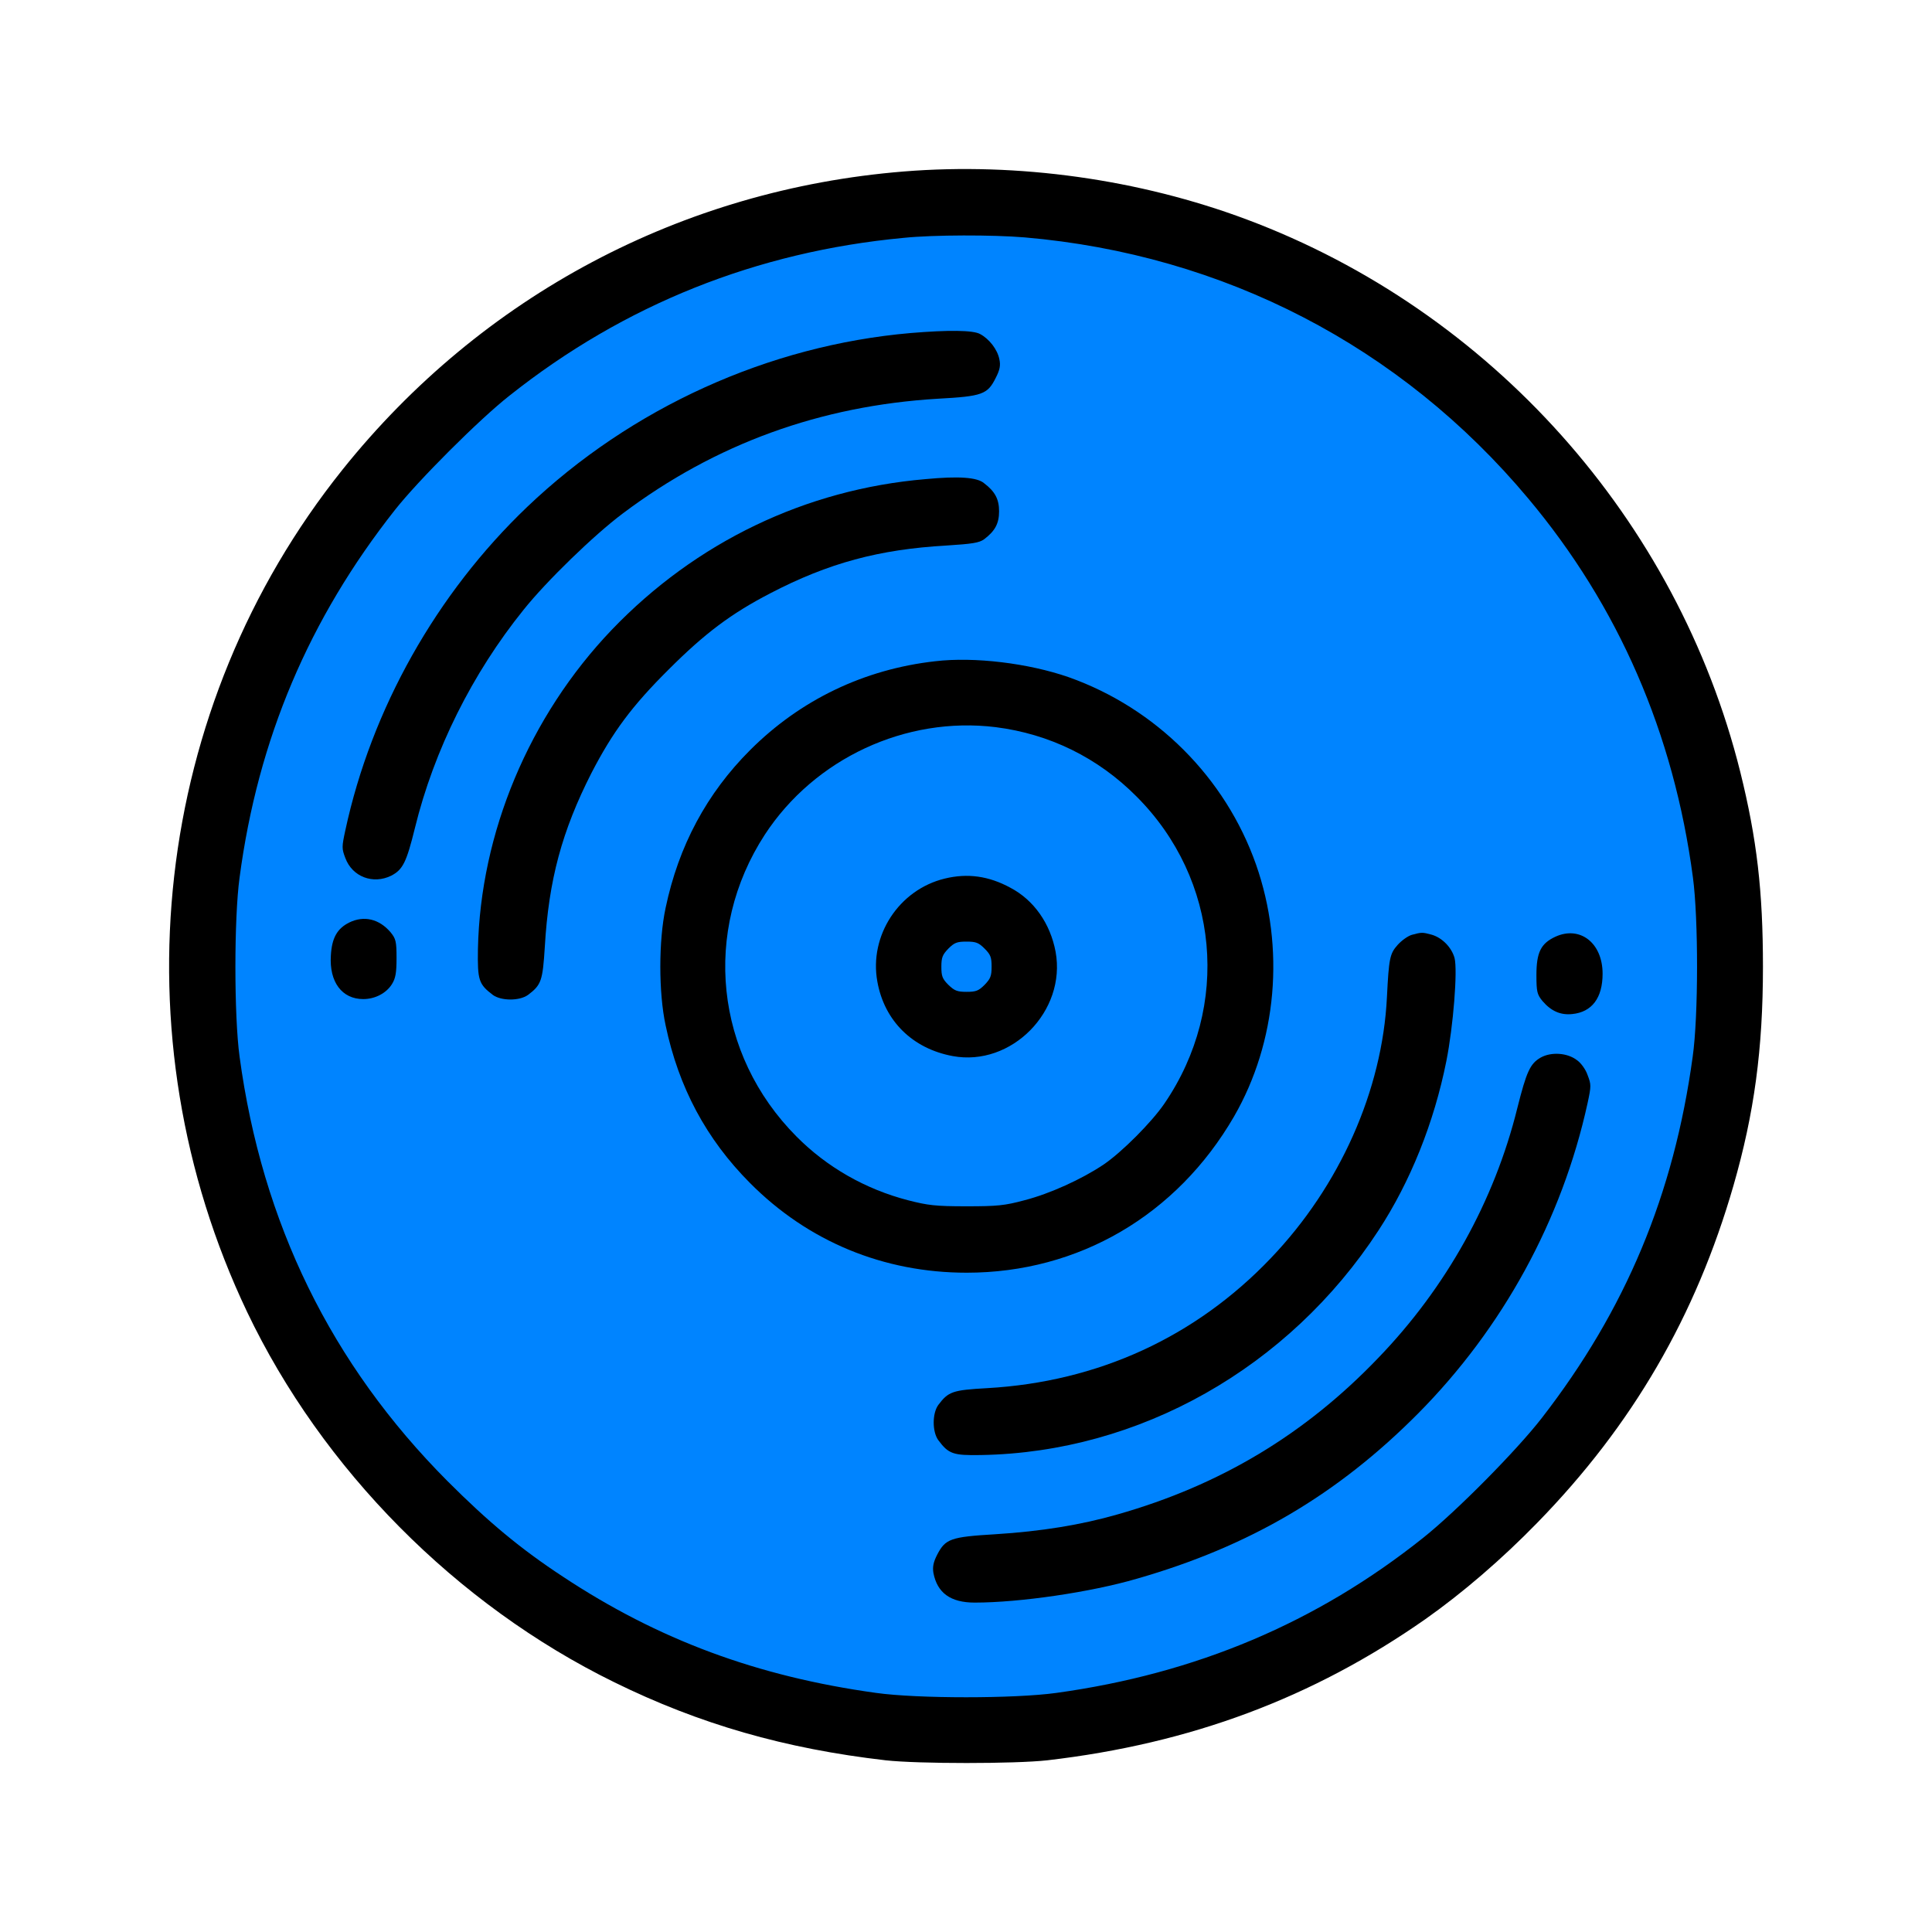
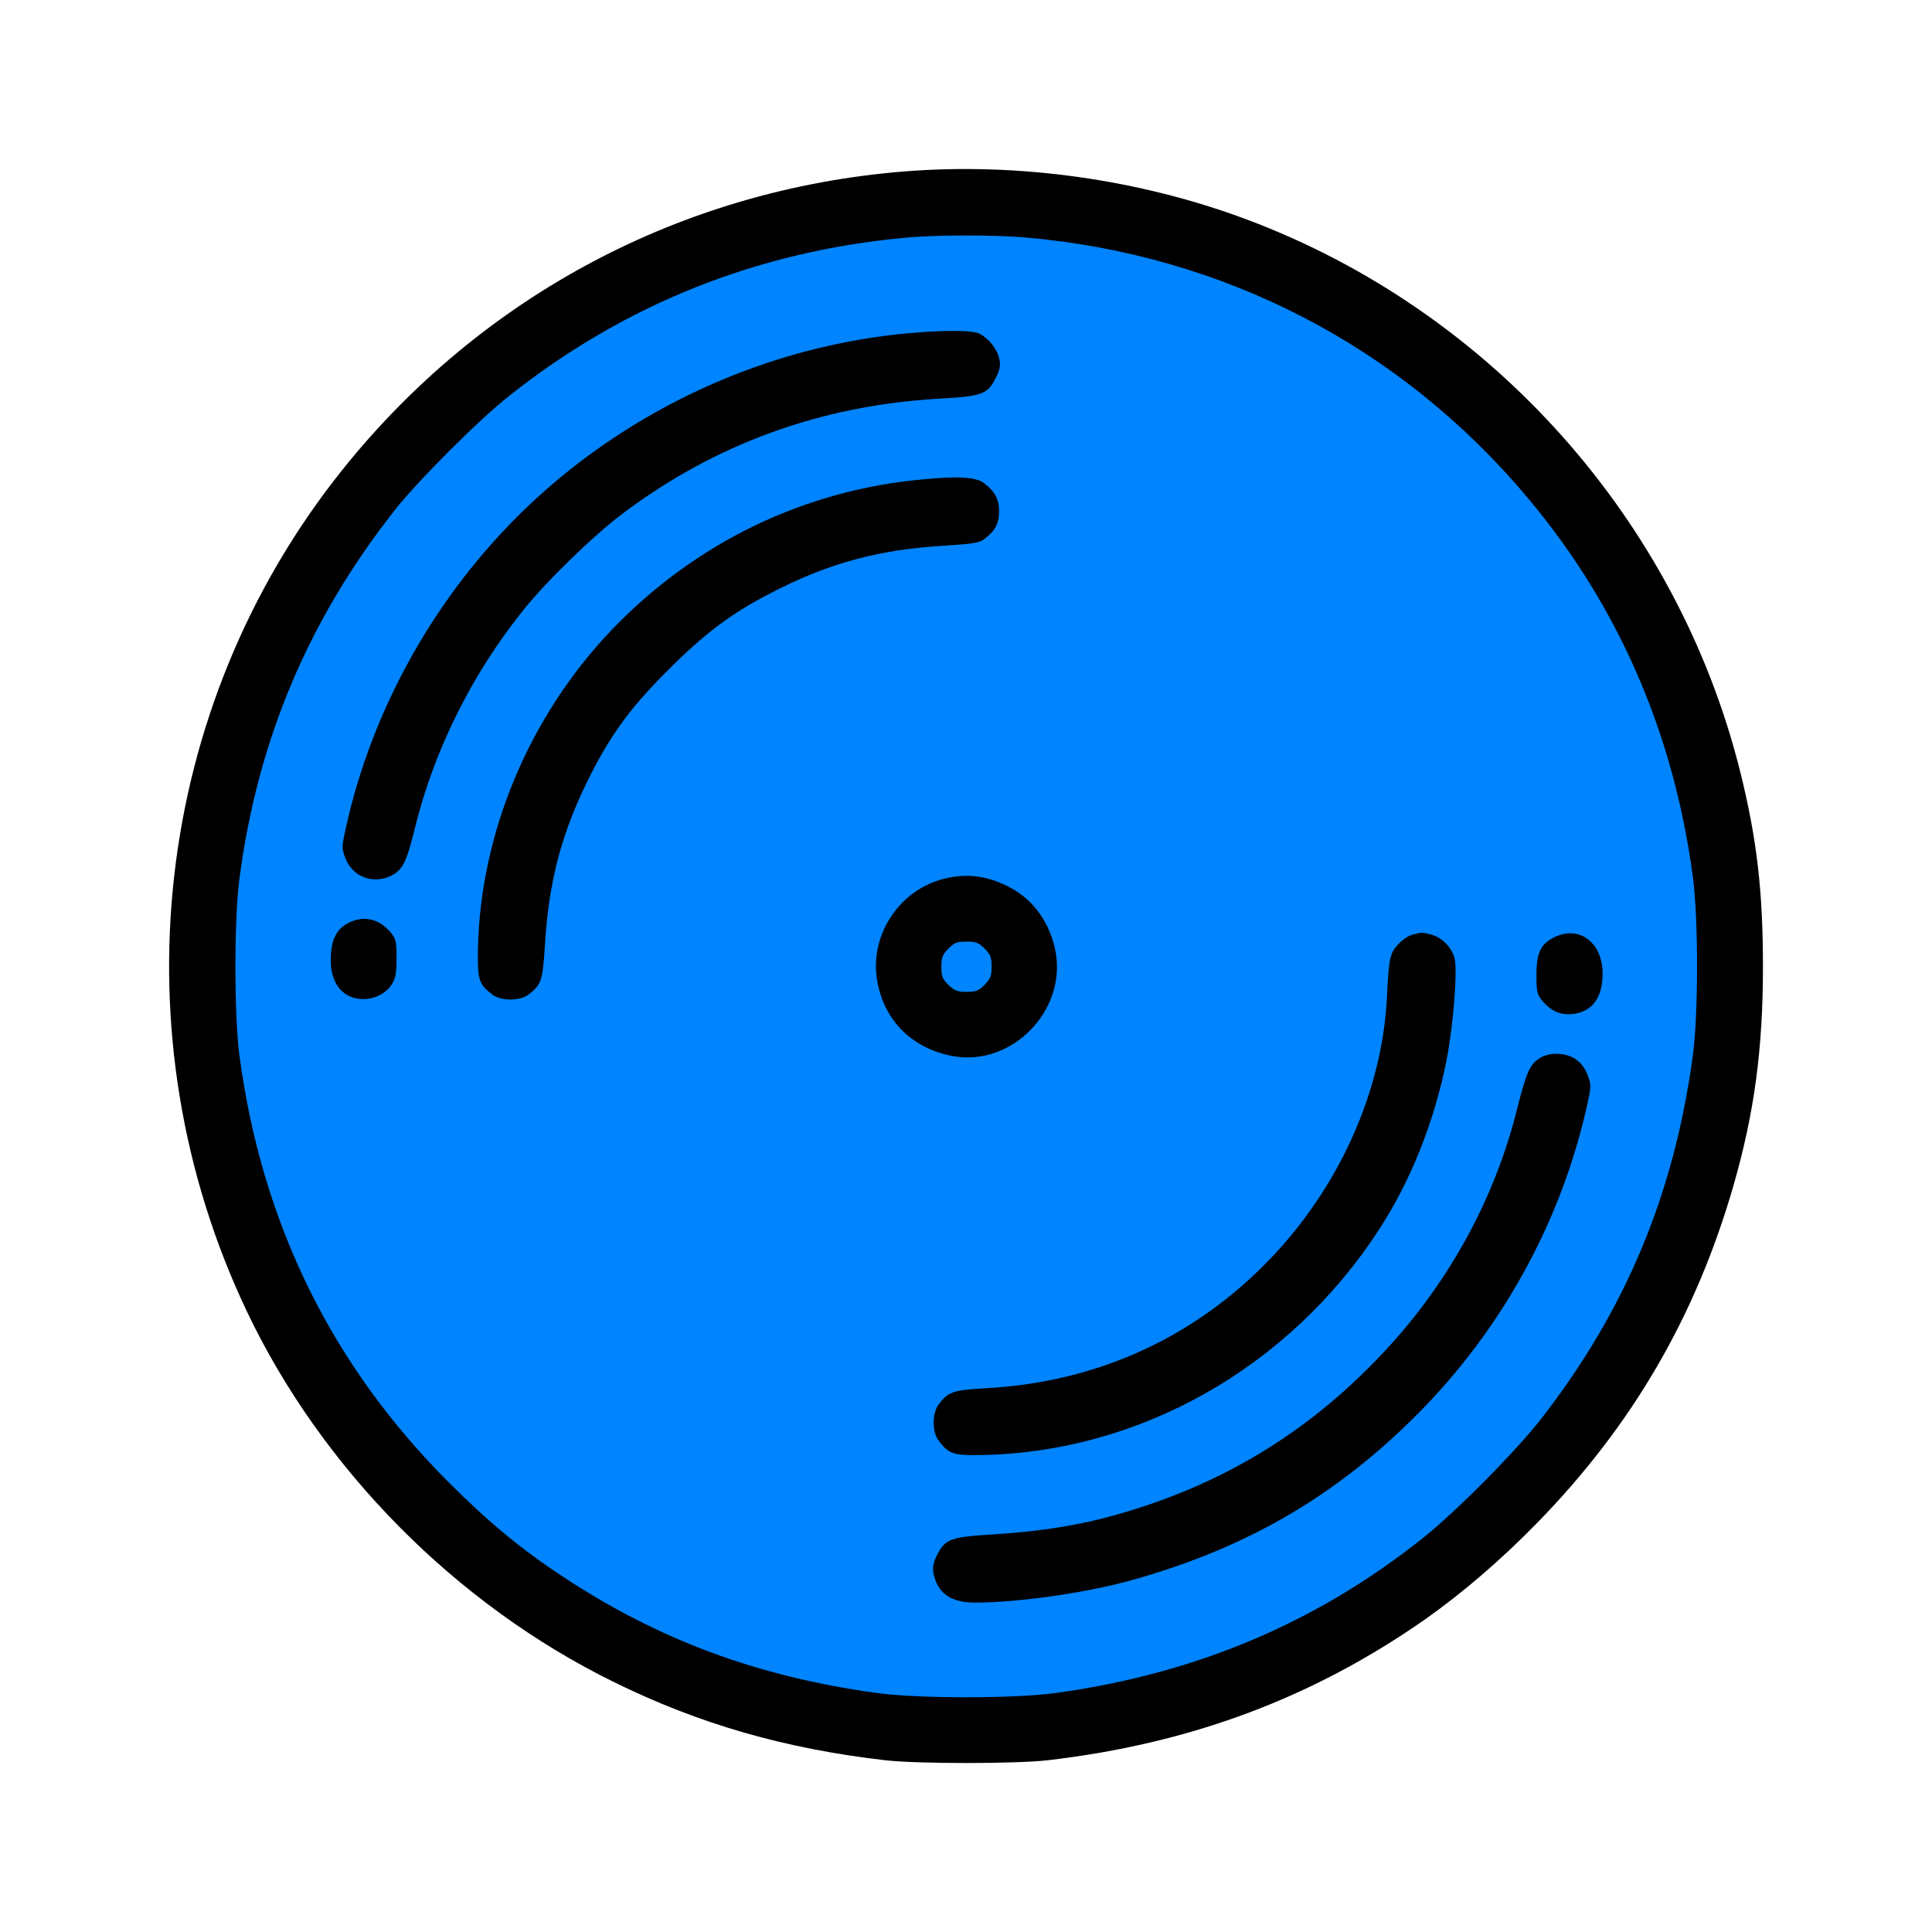
<svg xmlns="http://www.w3.org/2000/svg" version="1.1" id="图层_1" x="0px" y="0px" viewBox="0 0 80 80" style="enable-background:new 0 0 80 80;" xml:space="preserve">
  <style type="text/css">
	.st0{fill:#0084FF;}
</style>
  <circle class="st0" cx="40" cy="40" r="32.5" />
  <g transform="translate(0,700) scale(0.1,-0.1)">
    <path d="M374.3,6929c-91.8-7.4-174.8-51.4-232.5-123.5c-78.6-98.2-94-234.1-39.5-348.7c31.1-65.2,86.6-121.3,152.1-153.4   c35.2-17.3,70.6-27.5,112.3-32.3c13.4-1.5,53.6-1.5,67,0c59.3,6.9,109.9,25.8,156.6,58.5c15.3,10.8,31.5,24.7,46.3,39.9   c39.4,40.4,65.6,85.5,81.2,139.6c8.6,29.9,12.2,56.5,12.2,90.6c0,31.3-2.5,52.9-9.4,80.7c-26.1,104.6-103.4,190.9-204.3,228.7   C471.7,6925.8,421.5,6932.8,374.3,6929z M424.3,6901.7c82.4-7.1,155.8-45.1,208.5-108.1c37.4-44.6,60.3-97.3,68.2-156.9   c2.3-17.1,2.3-57.4-0.1-74.3c-7.8-57-27.7-104.7-62.5-149.6c-10.4-13.4-35.1-38.4-49-49.5c-44.1-35.2-94.1-56.3-152-64.3   c-17.4-2.4-57.4-2.4-74.6,0c-49.2,6.8-90.2,22-129.8,48.2c-17.5,11.5-30.8,22.6-47.7,39.5c-48.2,48.4-76.8,106.9-86.1,175.8   c-2.3,16.8-2.3,57.4,0,74.1c7.6,57.4,28.8,107.2,64.3,152.2c9.6,12.2,35.1,37.7,47.5,47.4c47.5,37.7,102.4,59.6,163.1,65.3   C386.6,6902.8,411.2,6902.8,424.3,6901.7z" />
    <path d="M377.1,6862.1c-58.9-5.1-115.8-31-158.8-72c-37.6-35.9-64.5-83.7-75.3-133.9c-1.5-6.9-1.5-7.6,0-11.5   c2.9-7.8,11.5-11,19-7.3c4.8,2.5,6.3,5.5,9.8,19.7c7.9,32.3,23.8,64.1,45,90.4c9.5,11.9,29.2,31,41.1,39.9   c38.3,28.8,81.8,44.6,130.5,47.5c18.4,1,20.5,1.8,23.9,8.6c1.7,3.3,2.1,5.2,1.5,7.8c-0.8,4-4.2,8.4-8,10.4   C402.9,6863.3,392.7,6863.4,377.1,6862.1z" />
    <path d="M383.2,6801.6c-49.6-4.2-95.1-26.1-129.9-62.4c-34.2-35.8-54.4-84.1-55.4-132.2c-0.2-12.9,0.3-14.5,6.2-19   c3.5-2.5,11-2.5,14.5,0c5.6,4.2,6.1,5.9,7,20c1.6,27.6,7.1,47.9,19.3,71.9c8.8,17,16.7,27.7,32,42.9c14.9,14.9,25.8,23.1,42,31.5   c24.2,12.6,45.1,18.2,72.9,19.8c10.8,0.7,13.6,1.1,15.7,2.6c4.5,3.4,6.2,6.5,6.2,11.6c0,5-1.7,8.2-6.2,11.6   C404.6,6802.4,396.9,6802.9,383.2,6801.6z" />
-     <path d="M387.3,6726.2c-29.5-3.3-55.9-16-76.7-36.8c-17.9-17.9-29.6-39.6-35-65.4c-2.9-13.5-2.9-35,0-48.5   c5.4-25.8,16.9-47.2,34.9-65.3c24.1-24.3,55.4-37.2,89.8-37.2c46.3,0,87,23.8,110.7,64.7c17.8,30.9,21.2,69.8,9.1,104.3   c-12.7,36.1-41.5,64.8-77.6,77.6C425.8,6725.4,403.4,6728.1,387.3,6726.2z M412.3,6698.9c22.2-2.8,42.3-12.6,58.3-28.7   c34.3-34.3,39.1-86.8,11.6-127.1c-5.3-7.8-17.7-20.2-25.2-25.3c-9.1-6.1-22.3-12.1-32.8-14.8c-8.2-2.2-11.2-2.5-24.1-2.5   c-12.8,0-15.9,0.4-24.1,2.5c-17.7,4.6-33.6,13.7-46.2,26.4c-33.8,34-39.1,85-13.1,125C337.3,6685.9,375,6703.5,412.3,6698.9z" />
    <path d="M391.2,6636.2c-19-4.6-31.4-23.7-27.9-42.7c2.9-16.2,14.5-27.7,31.2-30.8c24.3-4.5,47.1,18.6,42.6,43.2   c-2.2,11.7-9,21.4-18.7,26.5C409.4,6637.3,400.6,6638.5,391.2,6636.2z M407.7,6607.2c2.5-2.5,2.9-3.6,2.9-7.5s-0.5-5-2.9-7.5   c-2.5-2.5-3.6-2.9-7.5-2.9s-5,0.5-7.5,2.9c-2.5,2.5-2.9,3.6-2.9,7.5s0.5,5,2.9,7.5c2.5,2.5,3.6,2.9,7.5,2.9   S405.2,6609.7,407.7,6607.2z" />
    <path d="M144.6,6618c-5-2.5-7.2-6.4-7.6-13.7c-0.7-10.9,4.6-18,13.4-18c5,0,9.6,2.5,11.9,6.2c1.5,2.4,1.9,4.7,1.9,10.8   c0,6.9-0.3,8-2.5,10.7C157,6619.5,150.7,6621,144.6,6618z" />
    <path d="M584.6,6612.9c-1.7-0.5-4.3-2.4-5.9-4.2c-3.2-3.6-3.6-5.5-4.4-21.6c-1.9-38.6-19.5-78.2-48.1-108.1   c-31.2-32.7-71.6-51.2-117.4-53.8c-14.4-0.8-16.1-1.4-20.3-7c-2.5-3.5-2.5-11,0-14.5c4.3-5.8,6.2-6.4,17.7-6.2   c65.6,1.1,127.5,36.1,164.6,93c13.2,20.2,23,44.6,28.1,70.1c2.9,14.6,4.7,37.6,3.4,42.7c-1.2,4.4-5.2,8.5-9.6,9.7   C589,6614,588.6,6614,584.6,6612.9z" />
    <path d="M644,6612.1c-6-2.8-7.8-6.5-7.8-15.9c0-6.9,0.3-8,2.5-10.7c3.6-4.2,7.5-5.9,12.3-5.4c8.2,0.8,12.6,6.7,12.6,16.7   C663.6,6609.6,654.2,6616.8,644,6612.1z" />
    <path d="M638,6562.1c-4.4-2.5-5.9-5.8-9.7-20.9c-9.5-38.5-29.5-74.4-57.7-103.6c-30.2-31.5-65.3-52.6-107.9-64.7   c-15-4.3-31.4-7-50.6-8.2c-18.5-1.1-20.6-1.9-24-8.4c-1.6-3.1-2-5.1-1.6-7.6c1.6-8.3,7.1-12.3,17.1-12.3c18.6,0,48.1,4.3,67.2,9.9   c46.7,13.4,83,34.8,116.4,68.4c35,35.3,59.6,80.1,70.2,128.6c1.5,7,1.5,7.6,0,11.5c-0.8,2.4-2.8,5.1-4.4,6.2   C649,6564.1,642.3,6564.5,638,6562.1z" />
  </g>
</svg>